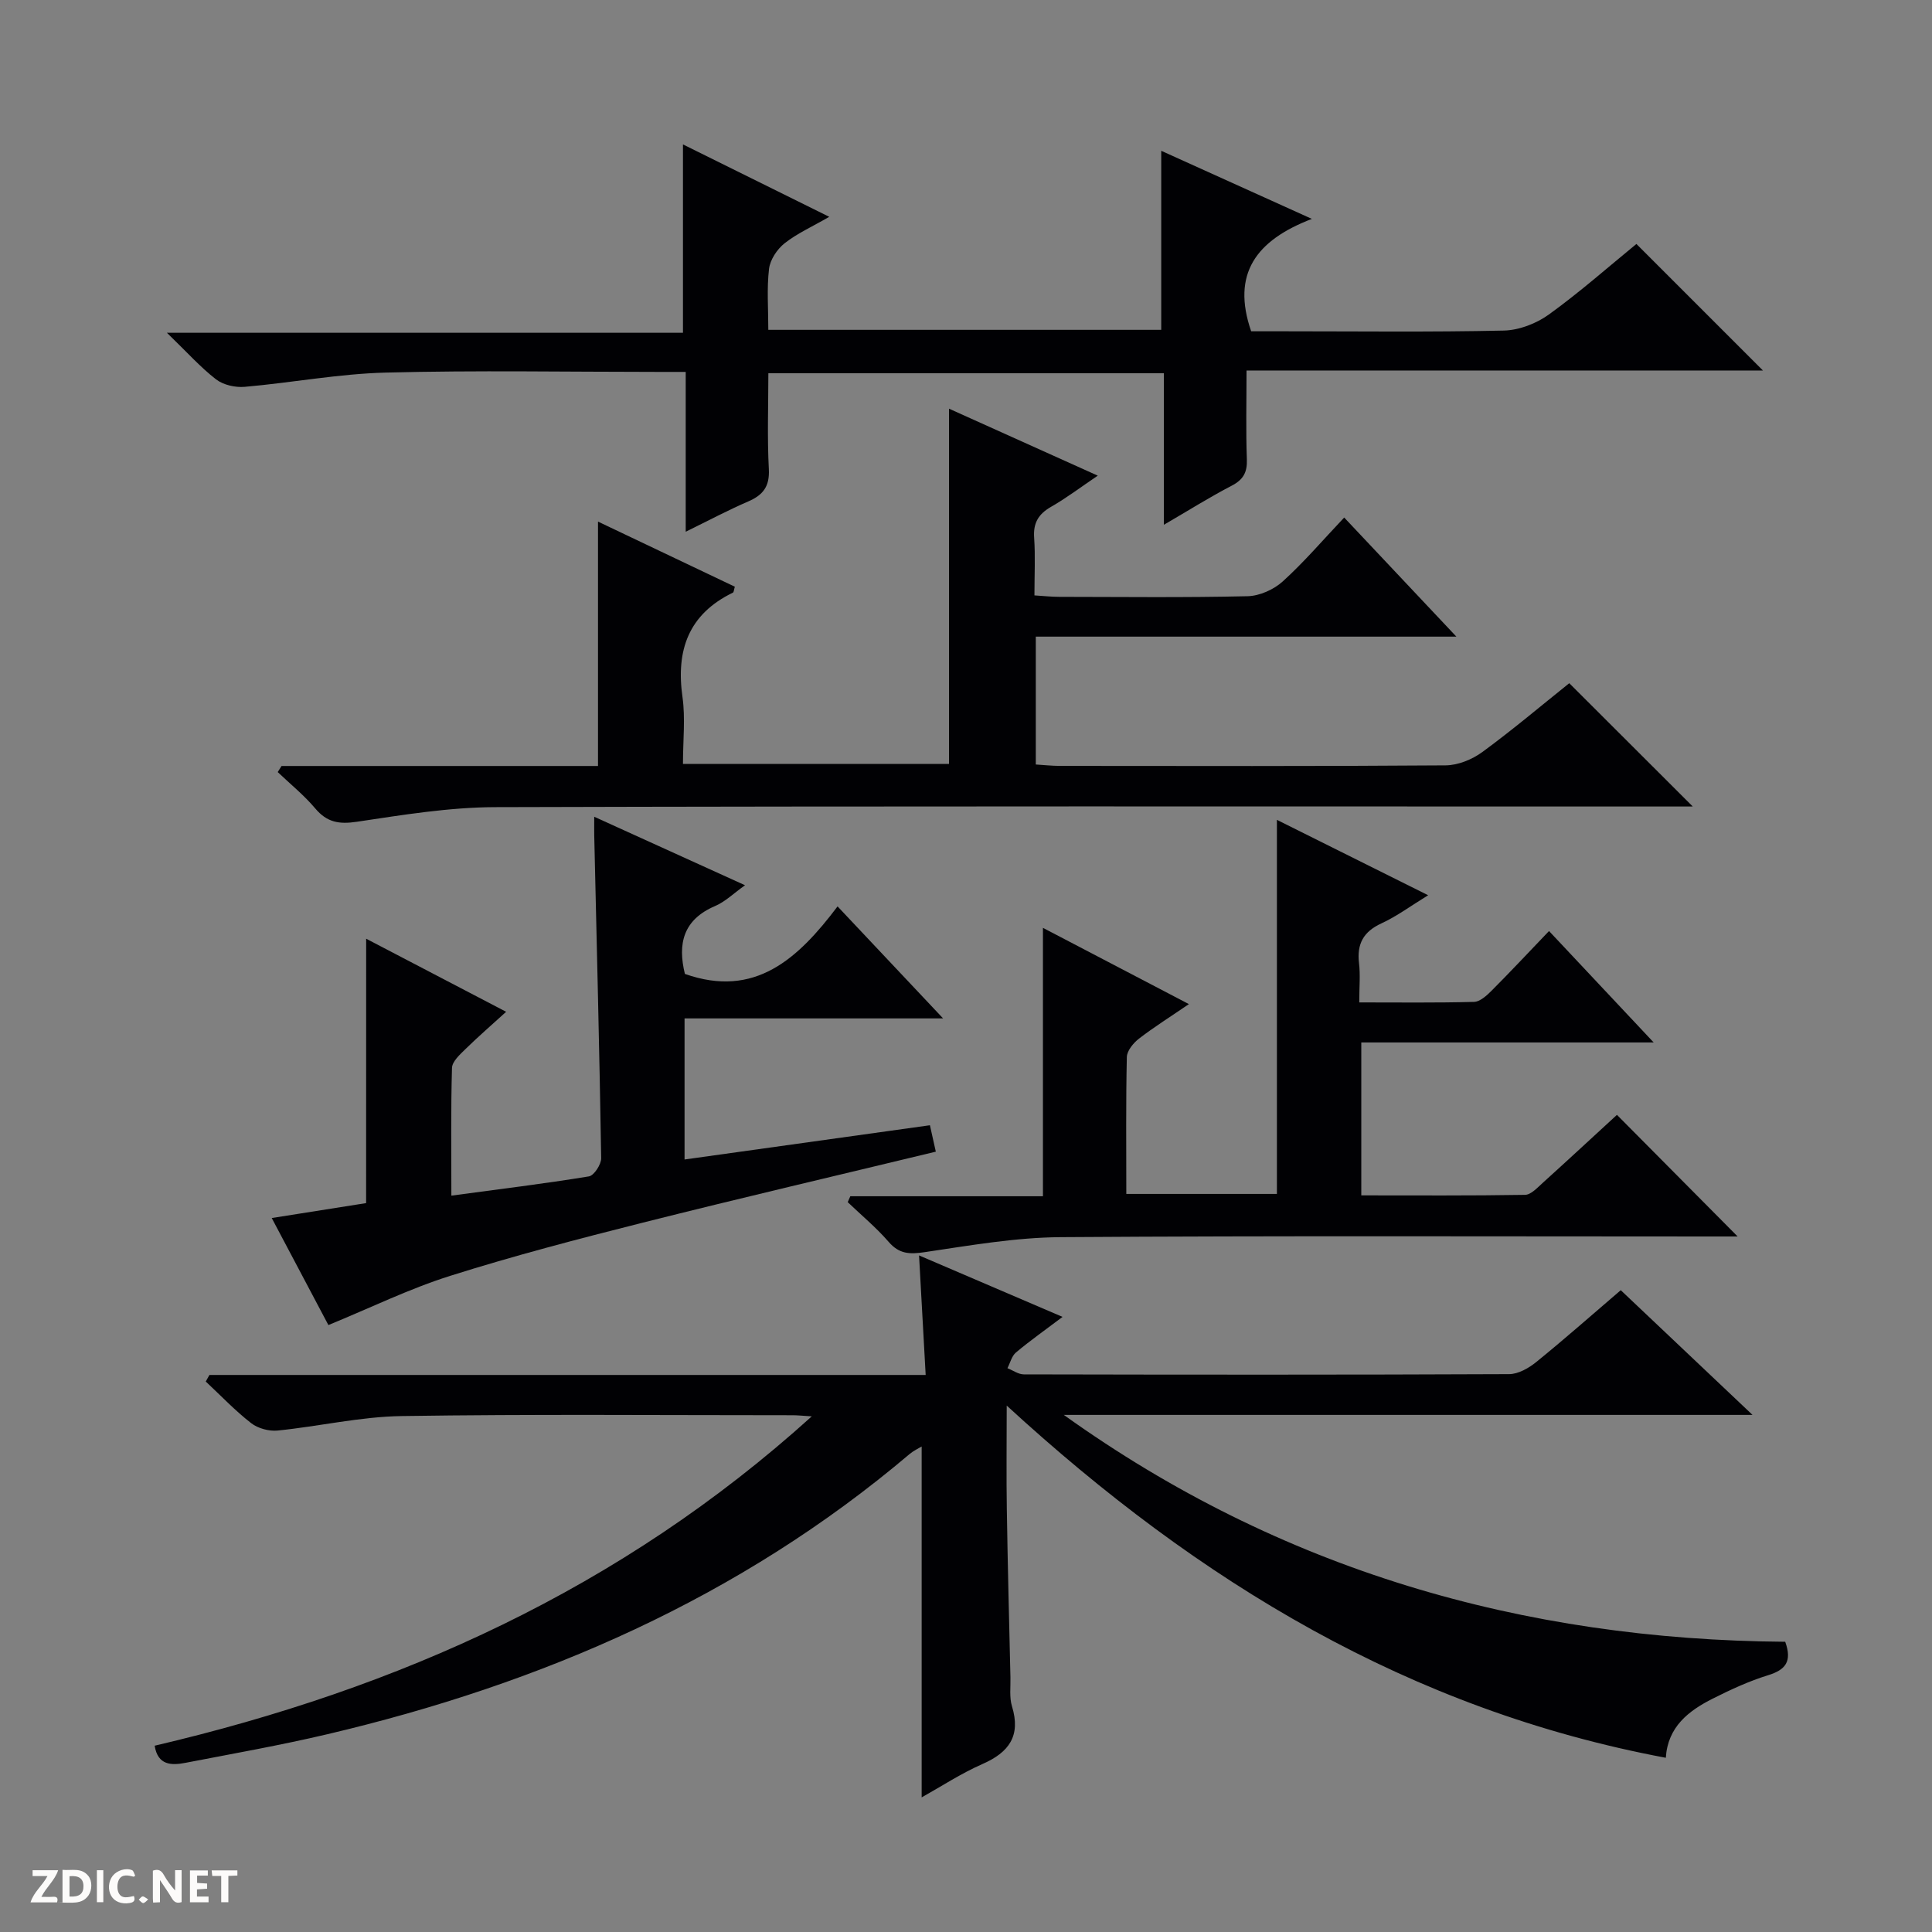
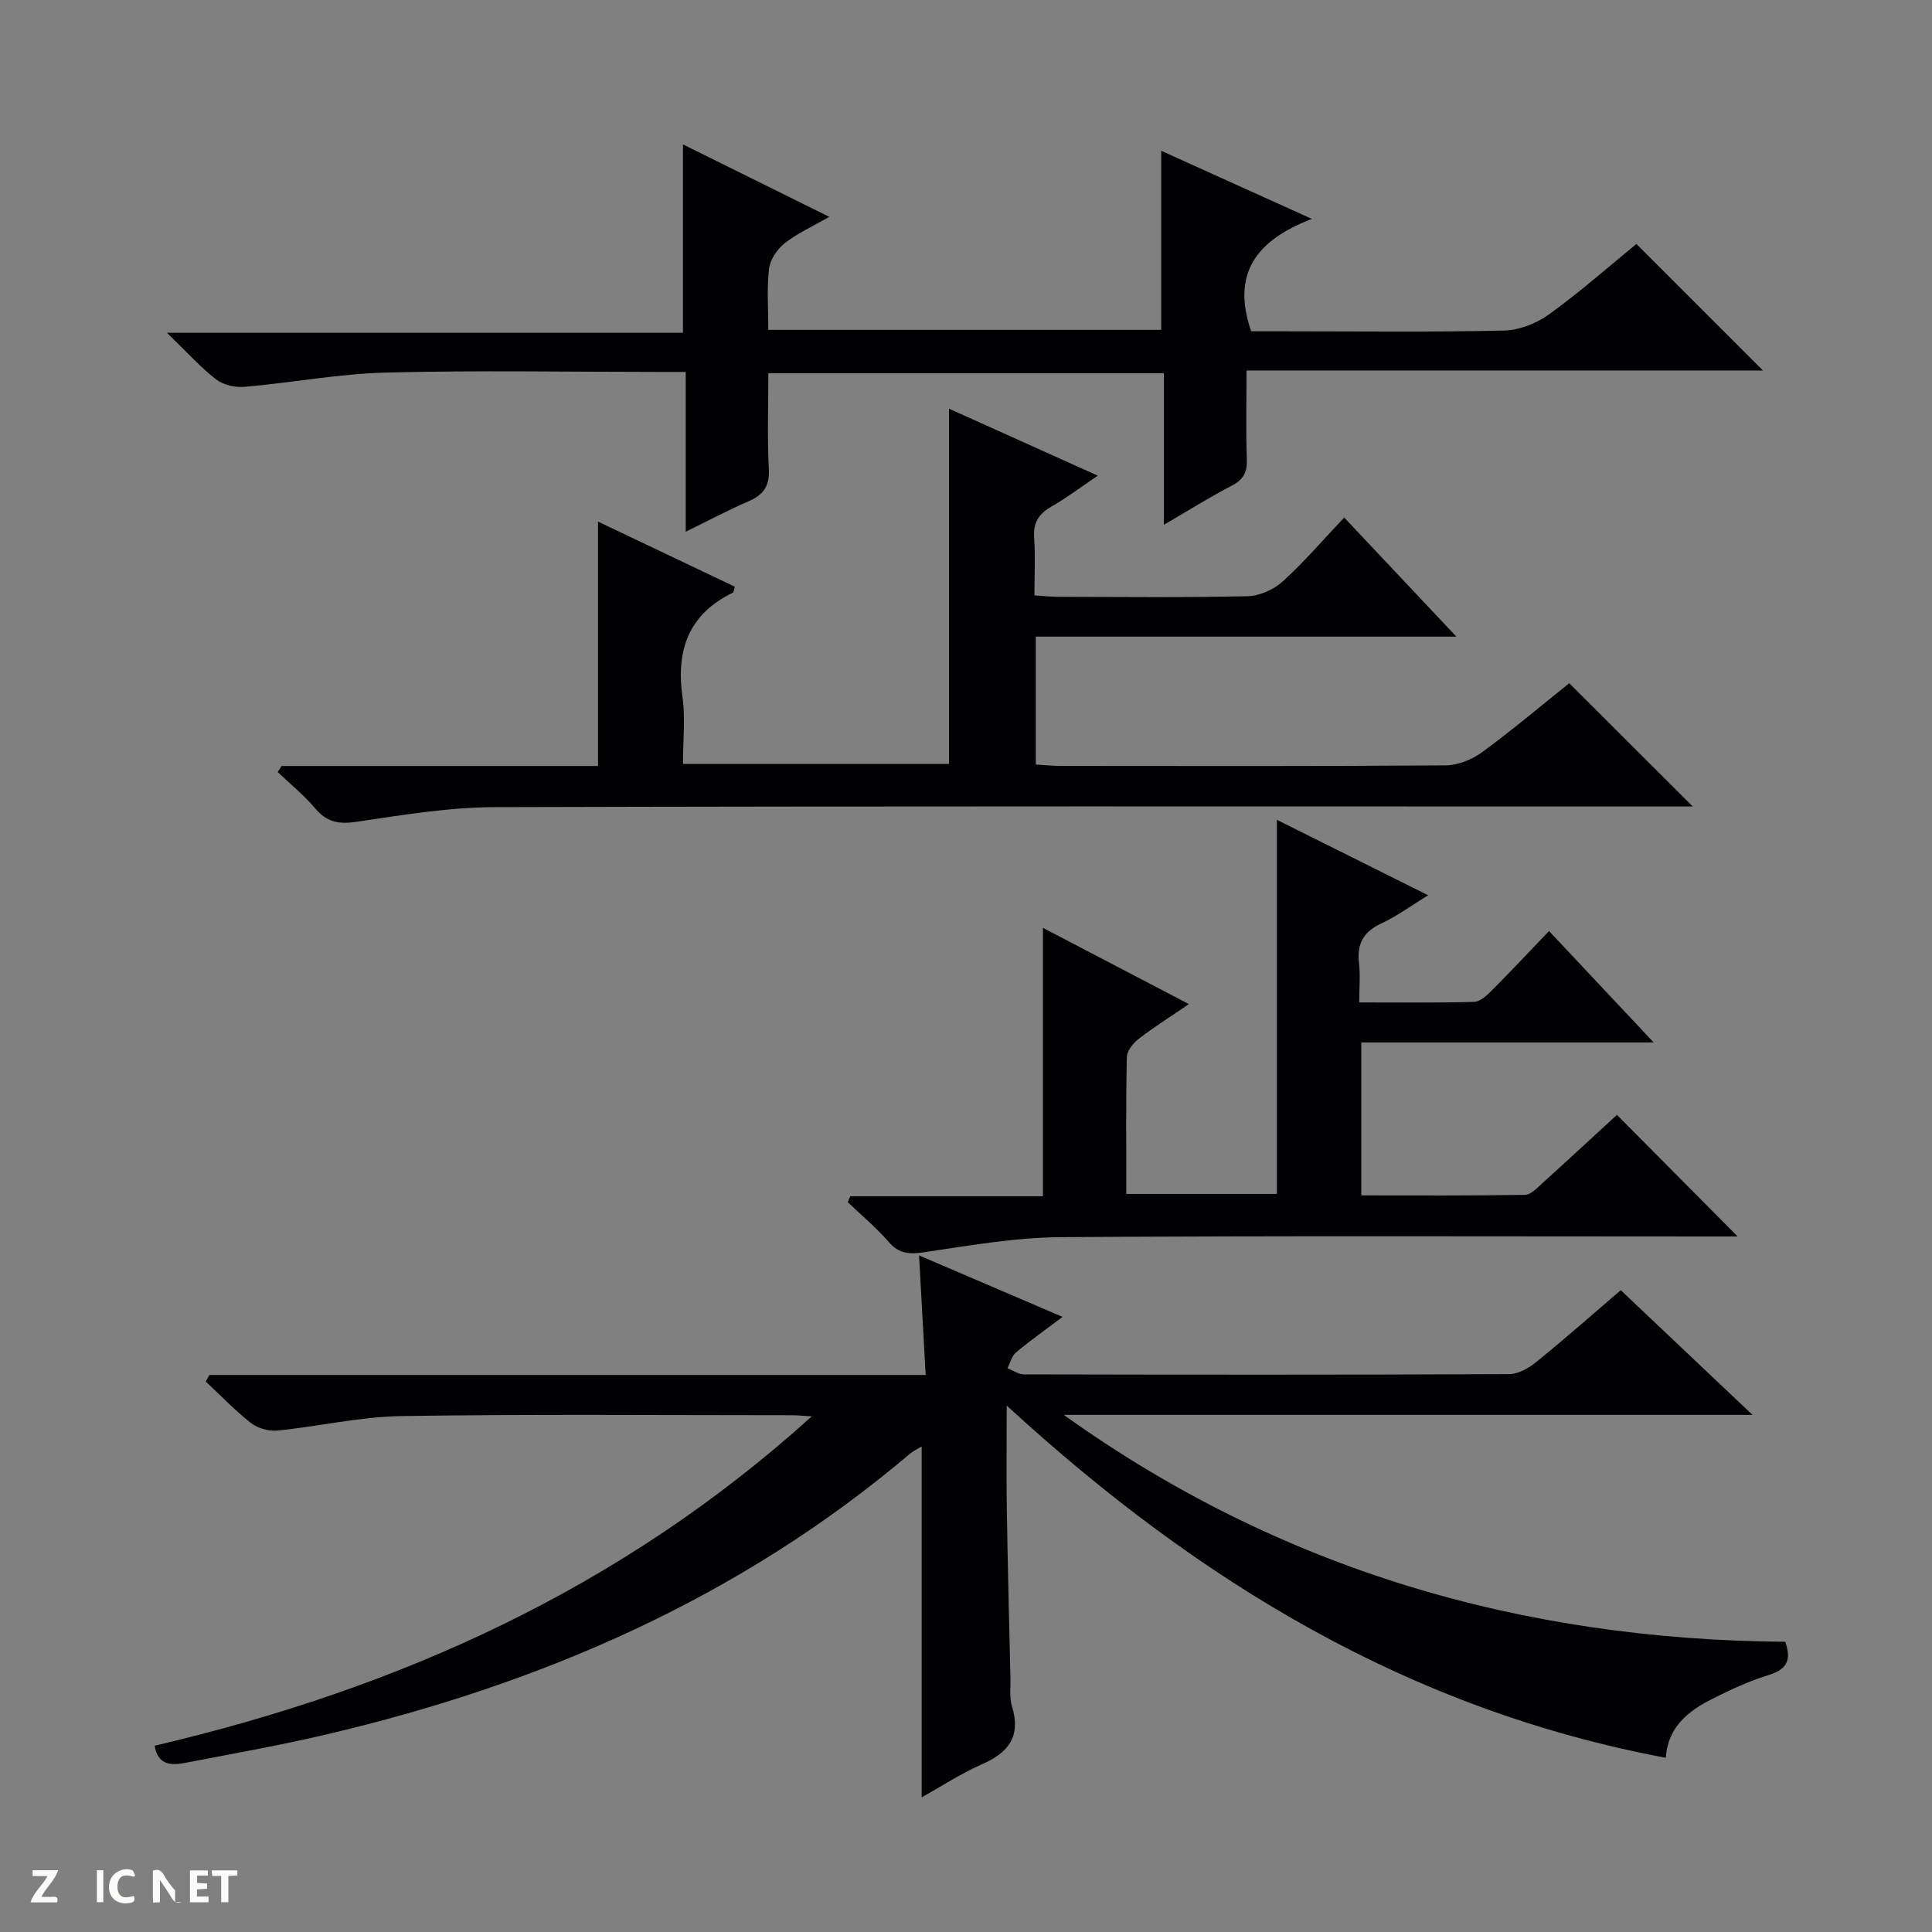
<svg xmlns="http://www.w3.org/2000/svg" enable-background="new 0 0 400 400" viewBox="0 0 400 400">
  <rect x="0" y="0" width="400" height="400" fill="#808080" stroke="none" />
  <g fill="#fcfbfa">
-     <path d="m37.59 393.81c-.92.31-1.52.05-2-.78-.7-1.2-1.52-2.34-2.47-3.78v4.59c-.55.03-.95.05-1.41.07-.03-.37-.06-.64-.06-.91 0-1.91 0-3.81 0-5.7 1.13-.41 1.77-.03 2.29.91.62 1.11 1.38 2.14 2.31 3.19v-4.2h1.35v6.61z" />
-     <path d="m12.94 393.88v-6.75c1.9.19 3.93-.54 5.37 1.29.8 1.01.78 2.88.03 3.97-1.37 1.97-3.4 1.51-6.4 1.49m2.45-1.22c2.04.12 2.92-.58 2.89-2.21-.03-1.51-.98-2.19-2.89-2z" />
+     <path d="m37.59 393.81c-.92.31-1.52.05-2-.78-.7-1.2-1.52-2.34-2.47-3.78v4.59c-.55.03-.95.05-1.41.07-.03-.37-.06-.64-.06-.91 0-1.91 0-3.81 0-5.7 1.13-.41 1.77-.03 2.29.91.62 1.11 1.38 2.14 2.31 3.19v-4.2v6.61z" />
    <path d="m11.81 393.87h-5.49c.68-2.18 2.47-3.48 3.51-5.45h-3.08v-1.21h5.29c-.71 2.13-2.44 3.48-3.47 5.51.86 0 1.63.04 2.39-.01.79-.05 1.14.21.85 1.16" />
    <path d="m39.33 393.86v-6.61h3.7v1.07h-2.22v1.52c.68.04 1.34.09 2.07.13v1.07c-.72.05-1.38.09-2.1.14v1.48h2.4v1.19h-3.85z" />
    <path d="m27.71 388.56c-1.15-.3-2.46-.61-3.1.64-.37.73-.41 1.93-.06 2.67.63 1.35 1.99.93 3.17.68.35.94-.01 1.32-.93 1.46-1.62.25-3.05-.27-3.76-1.48-.73-1.24-.6-3.03.31-4.17.88-1.11 2.71-1.7 4-1.16.32.13.44.74.65 1.12-.1.08-.19.16-.28.24" />
    <path d="m49.15 387.24v1.07c-.59.02-1.17.05-1.87.08v5.44h-1.48v-5.44h-1.85c-.05-.4-.08-.73-.13-1.15z" />
    <path d="m20.06 387.21h1.33v6.62h-1.33z" />
-     <path d="m30.68 393.25c-.39.38-.8.79-1.05.76-.32-.05-.6-.45-.9-.7.26-.24.51-.64.8-.67.29-.04.62.3 1.15.61" />
  </g>
  <path d="m168.07 293.24c-2.09-.13-3.02-.23-3.94-.23-26.99 0-53.99-.24-80.98.17-8.57.13-17.1 2.14-25.68 3-1.79.18-4.08-.45-5.48-1.54-3.34-2.6-6.29-5.71-9.39-8.61.25-.45.51-.91.76-1.36h148.29c-.47-8.52-.91-16.4-1.37-24.75 9.78 4.19 19.38 8.3 29.71 12.73-3.64 2.75-6.75 4.93-9.65 7.37-.88.74-1.19 2.15-1.76 3.25 1.13.44 2.26 1.28 3.39 1.28 33.49.07 66.98.1 100.48-.05 1.9-.01 4.07-1.25 5.63-2.52 5.81-4.71 11.42-9.67 17.48-14.86 8.82 8.35 17.56 16.62 27.28 25.82-48.35 0-95.47 0-142.59 0 44.86 32.14 95.07 46.57 149.36 46.97 1.48 4.11.04 5.82-3.55 6.93-3.94 1.21-7.75 2.98-11.45 4.84-5.03 2.53-9.32 5.85-9.72 12.25-52.88-9.9-96.58-36.28-136.46-72.92 0 7.94-.09 14.65.02 21.35.18 11.65.48 23.29.75 34.94.05 2-.25 4.12.32 5.97 1.87 6.12-.6 9.54-6.13 11.96-4.36 1.91-8.4 4.57-12.57 6.9 0-24.33 0-48.32 0-72.65-.72.44-1.69.88-2.47 1.54-35.19 29.81-76.18 47.59-120.65 58.05-9.69 2.28-19.5 4.01-29.28 5.9-2.93.57-5.75.54-6.4-3.54 50.43-11.81 96.43-32.37 136.05-68.19z" fill="#010104" />
  <path d="m58.29 158.59h65.52c0-17.01 0-33.66 0-50.6 9.32 4.43 18.84 8.97 28.33 13.48-.2.64-.2 1.13-.4 1.23-9.19 4.46-11.81 11.9-10.44 21.61.62 4.39.1 8.94.1 13.85h55.08c0-24.31 0-48.54 0-73.55 10.1 4.55 20.12 9.06 30.8 13.87-3.47 2.34-6.45 4.61-9.67 6.45-2.63 1.51-3.72 3.36-3.5 6.42.26 3.8.06 7.63.06 11.92 1.92.12 3.53.3 5.14.3 13 .02 26 .17 38.99-.13 2.49-.06 5.43-1.38 7.29-3.07 4.41-4 8.31-8.57 12.71-13.22 7.89 8.38 15.18 16.12 23.23 24.66-29.52 0-58.17 0-87.08 0v26.47c1.64.1 3.25.28 4.86.29 26.66.02 53.33.09 79.99-.11 2.56-.02 5.48-1.21 7.59-2.75 6.29-4.61 12.26-9.66 18.01-14.26 8.51 8.5 16.74 16.72 25.57 25.53-2.24 0-4.12 0-5.99 0-80.65 0-161.31-.1-241.96.13-9.56.03-19.16 1.61-28.65 3.03-3.69.55-6.18.12-8.61-2.77-2.31-2.74-5.15-5.03-7.76-7.52.26-.4.53-.83.79-1.26z" fill="#010104" />
  <path d="m259.04 68.59h6.82c15.16 0 30.32.19 45.48-.15 3.17-.07 6.76-1.46 9.36-3.34 6.46-4.67 12.46-9.98 18.1-14.59 8.88 8.88 17.65 17.65 26.2 26.2-34.69 0-70.46 0-106.92 0 0 6.54-.15 12.48.07 18.4.1 2.7-.75 4.21-3.16 5.46-4.51 2.34-8.83 5.06-14.02 8.08 0-11.02 0-21.07 0-31.38-27.41 0-54.32 0-81.89 0 0 6.66-.25 13.28.1 19.86.19 3.6-1.2 5.36-4.27 6.69-4.21 1.82-8.27 3.98-12.94 6.27 0-11.24 0-21.82 0-33.09-2.12 0-3.88 0-5.64 0-18.83 0-37.66-.35-56.47.14-9.75.25-19.44 2.1-29.19 2.95-1.95.17-4.42-.38-5.93-1.54-3.27-2.53-6.06-5.67-10.18-9.65h106.84c0-13.34 0-25.88 0-39 9.77 4.84 19.53 9.67 30.29 14.99-3.55 2.05-6.67 3.44-9.26 5.49-1.54 1.22-2.98 3.39-3.21 5.28-.48 4.06-.15 8.22-.15 12.63h81.35c0-12.29 0-24.34 0-37.07 9.93 4.49 19.78 8.94 31.19 14.1-11.57 4.43-16.68 11.37-12.57 23.27z" fill="#010104" />
  <path d="m359.76 256c-1.17 0-2.94 0-4.71 0-45.16 0-90.32-.17-135.48.14-9.4.07-18.81 1.73-28.15 3.11-3.1.46-5.25.39-7.43-2.13-2.57-2.97-5.63-5.5-8.48-8.23.18-.41.36-.82.54-1.22h39.88c0-18.64 0-36.59 0-55.57 10.26 5.36 19.83 10.37 30.22 15.79-3.91 2.67-7.24 4.76-10.34 7.15-1.16.9-2.48 2.5-2.51 3.81-.21 9.31-.11 18.63-.11 28.34h31.18c0-25.39 0-50.79 0-77.45 10.85 5.41 20.7 10.32 31.31 15.61-3.59 2.2-6.47 4.35-9.66 5.82-3.74 1.72-5.12 4.25-4.65 8.25.29 2.43.05 4.93.05 8.12 8.22 0 15.99.1 23.75-.11 1.24-.03 2.63-1.3 3.64-2.31 3.88-3.89 7.63-7.9 11.9-12.36 7.29 7.76 14.15 15.06 21.67 23.07-20.66 0-40.39 0-60.54 0v31.66c11.37 0 22.64.08 33.9-.11 1.22-.02 2.53-1.45 3.61-2.43 5.3-4.79 10.55-9.66 15.42-14.13 8.37 8.45 16.64 16.78 24.99 25.18z" fill="#010104" />
-   <path d="m75.81 194.35c9.25 4.83 18.8 9.81 28.98 15.13-3.02 2.75-5.83 5.18-8.47 7.77-1.13 1.1-2.7 2.53-2.74 3.85-.25 8.62-.13 17.25-.13 26.44 9.86-1.33 19.2-2.46 28.47-3.98 1.07-.17 2.57-2.49 2.55-3.78-.36-22.28-.93-44.56-1.44-66.84-.02-.99 0-1.98 0-3.84 10.56 4.79 20.58 9.35 31.22 14.18-2.34 1.66-4.09 3.41-6.21 4.31-6.64 2.84-7.76 7.86-6.24 14.05 14.5 5.12 23.43-3.14 31.61-13.98 7.31 7.76 14.18 15.05 21.85 23.19-18.49 0-35.85 0-53.53 0v29.21c16.99-2.37 33.7-4.7 50.8-7.09.43 1.92.81 3.61 1.22 5.47-20.5 4.95-40.65 9.65-60.72 14.71-13.34 3.36-26.67 6.85-39.79 10.99-8.44 2.66-16.47 6.6-25.25 10.2-3.47-6.55-7.47-14.11-11.73-22.16 7.03-1.11 13.51-2.14 19.54-3.09.01-18.57.01-36.61.01-54.74z" fill="#010104" />
</svg>